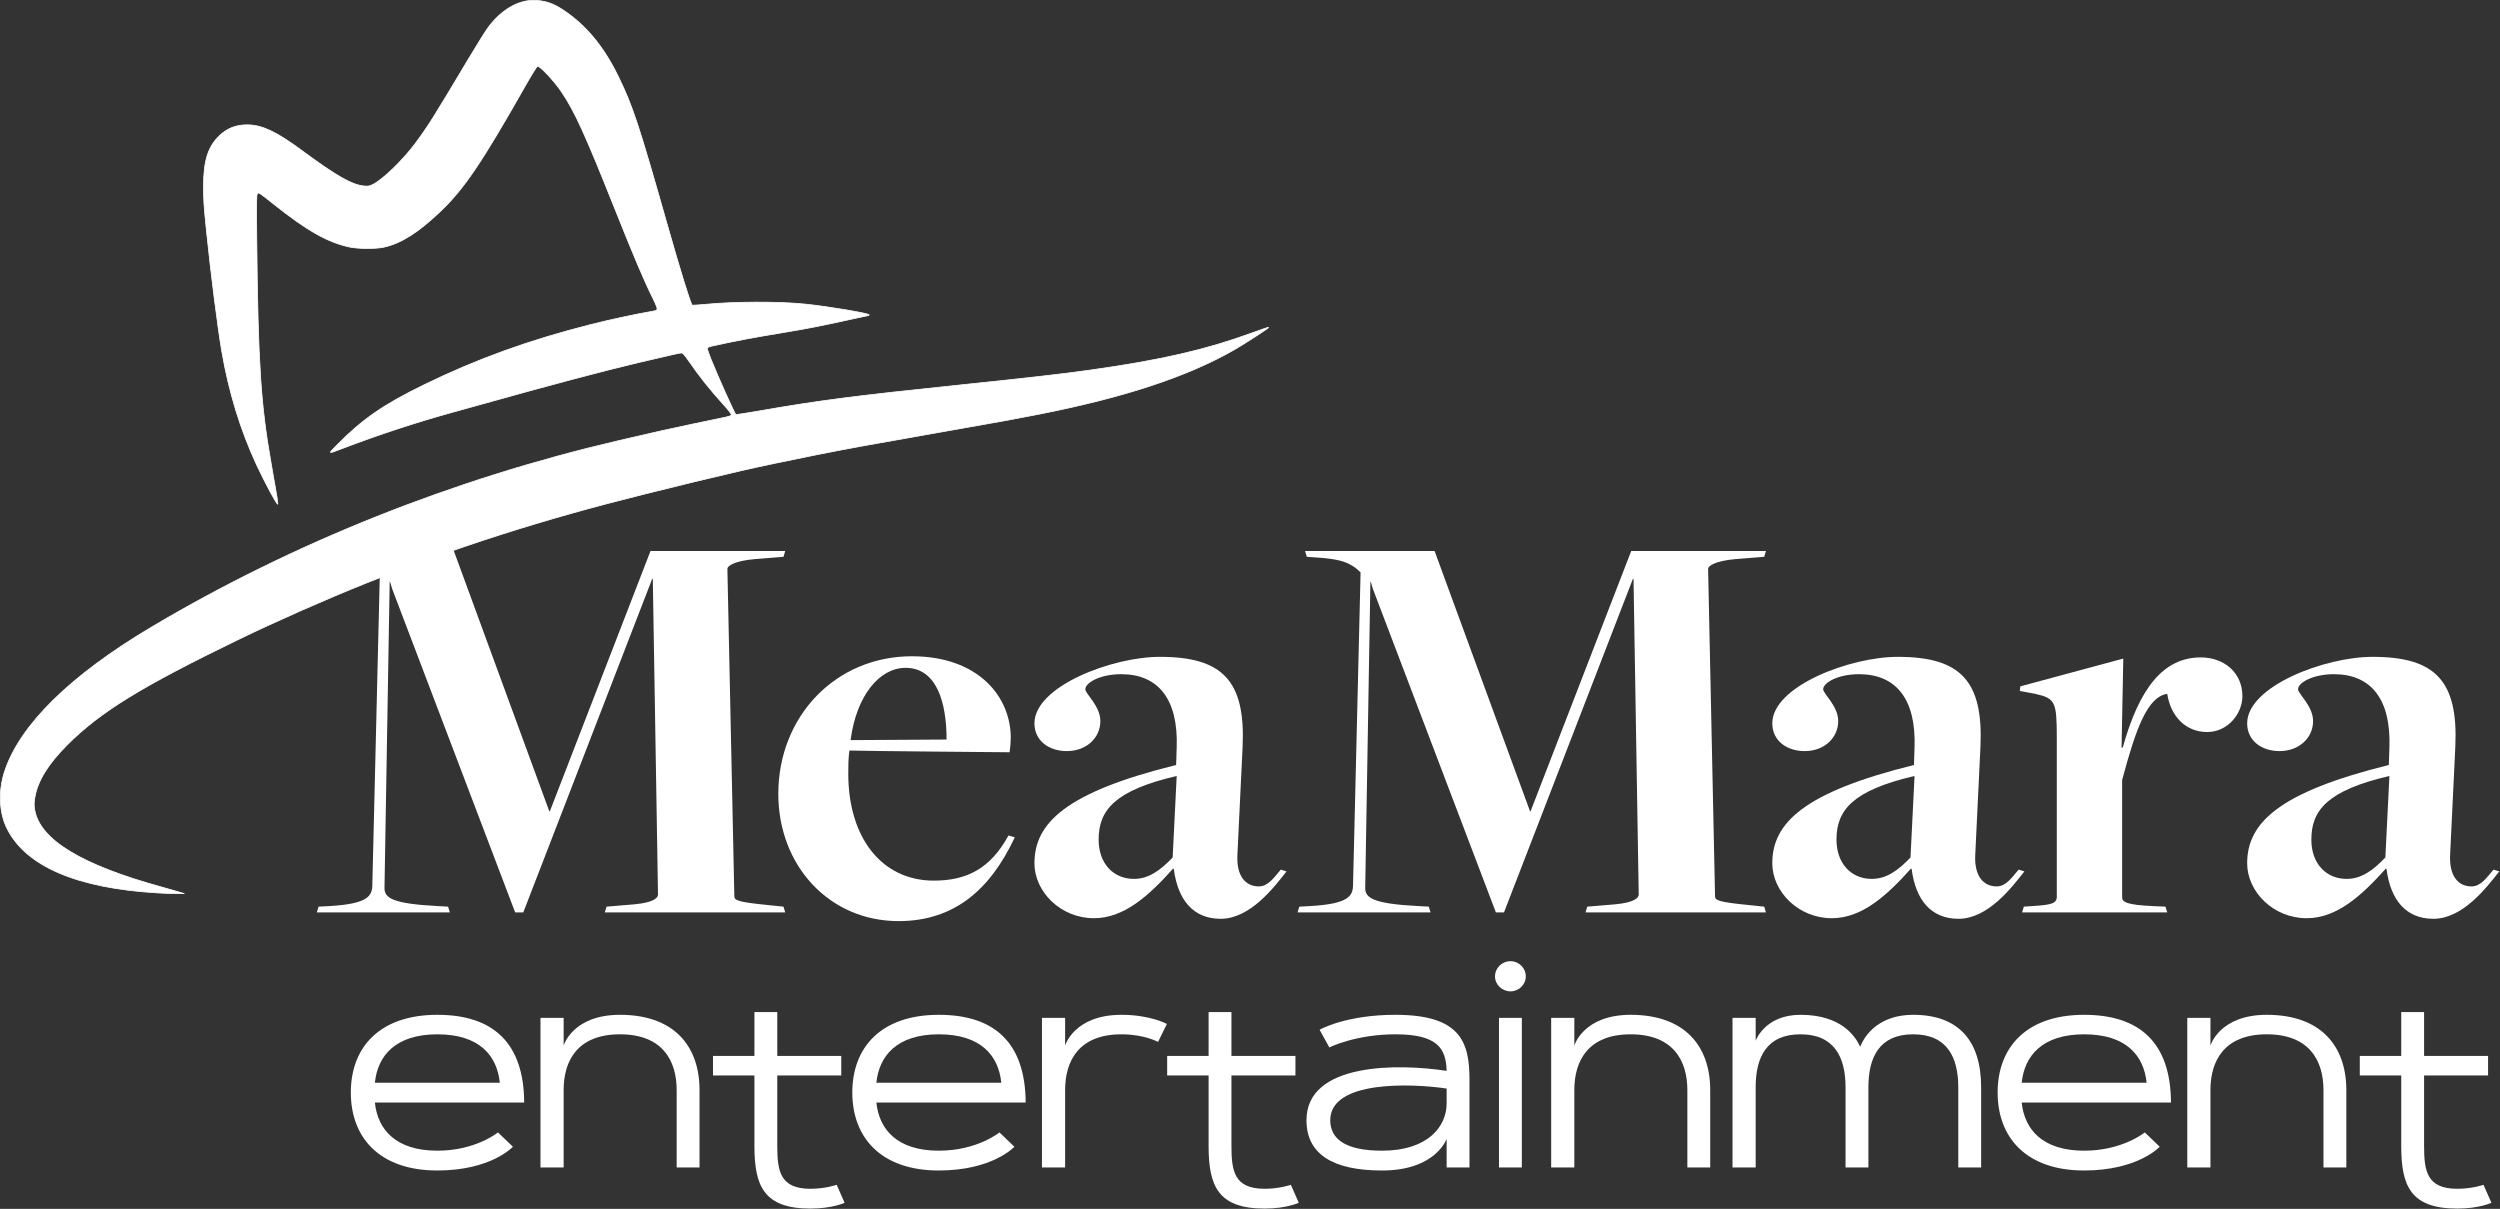
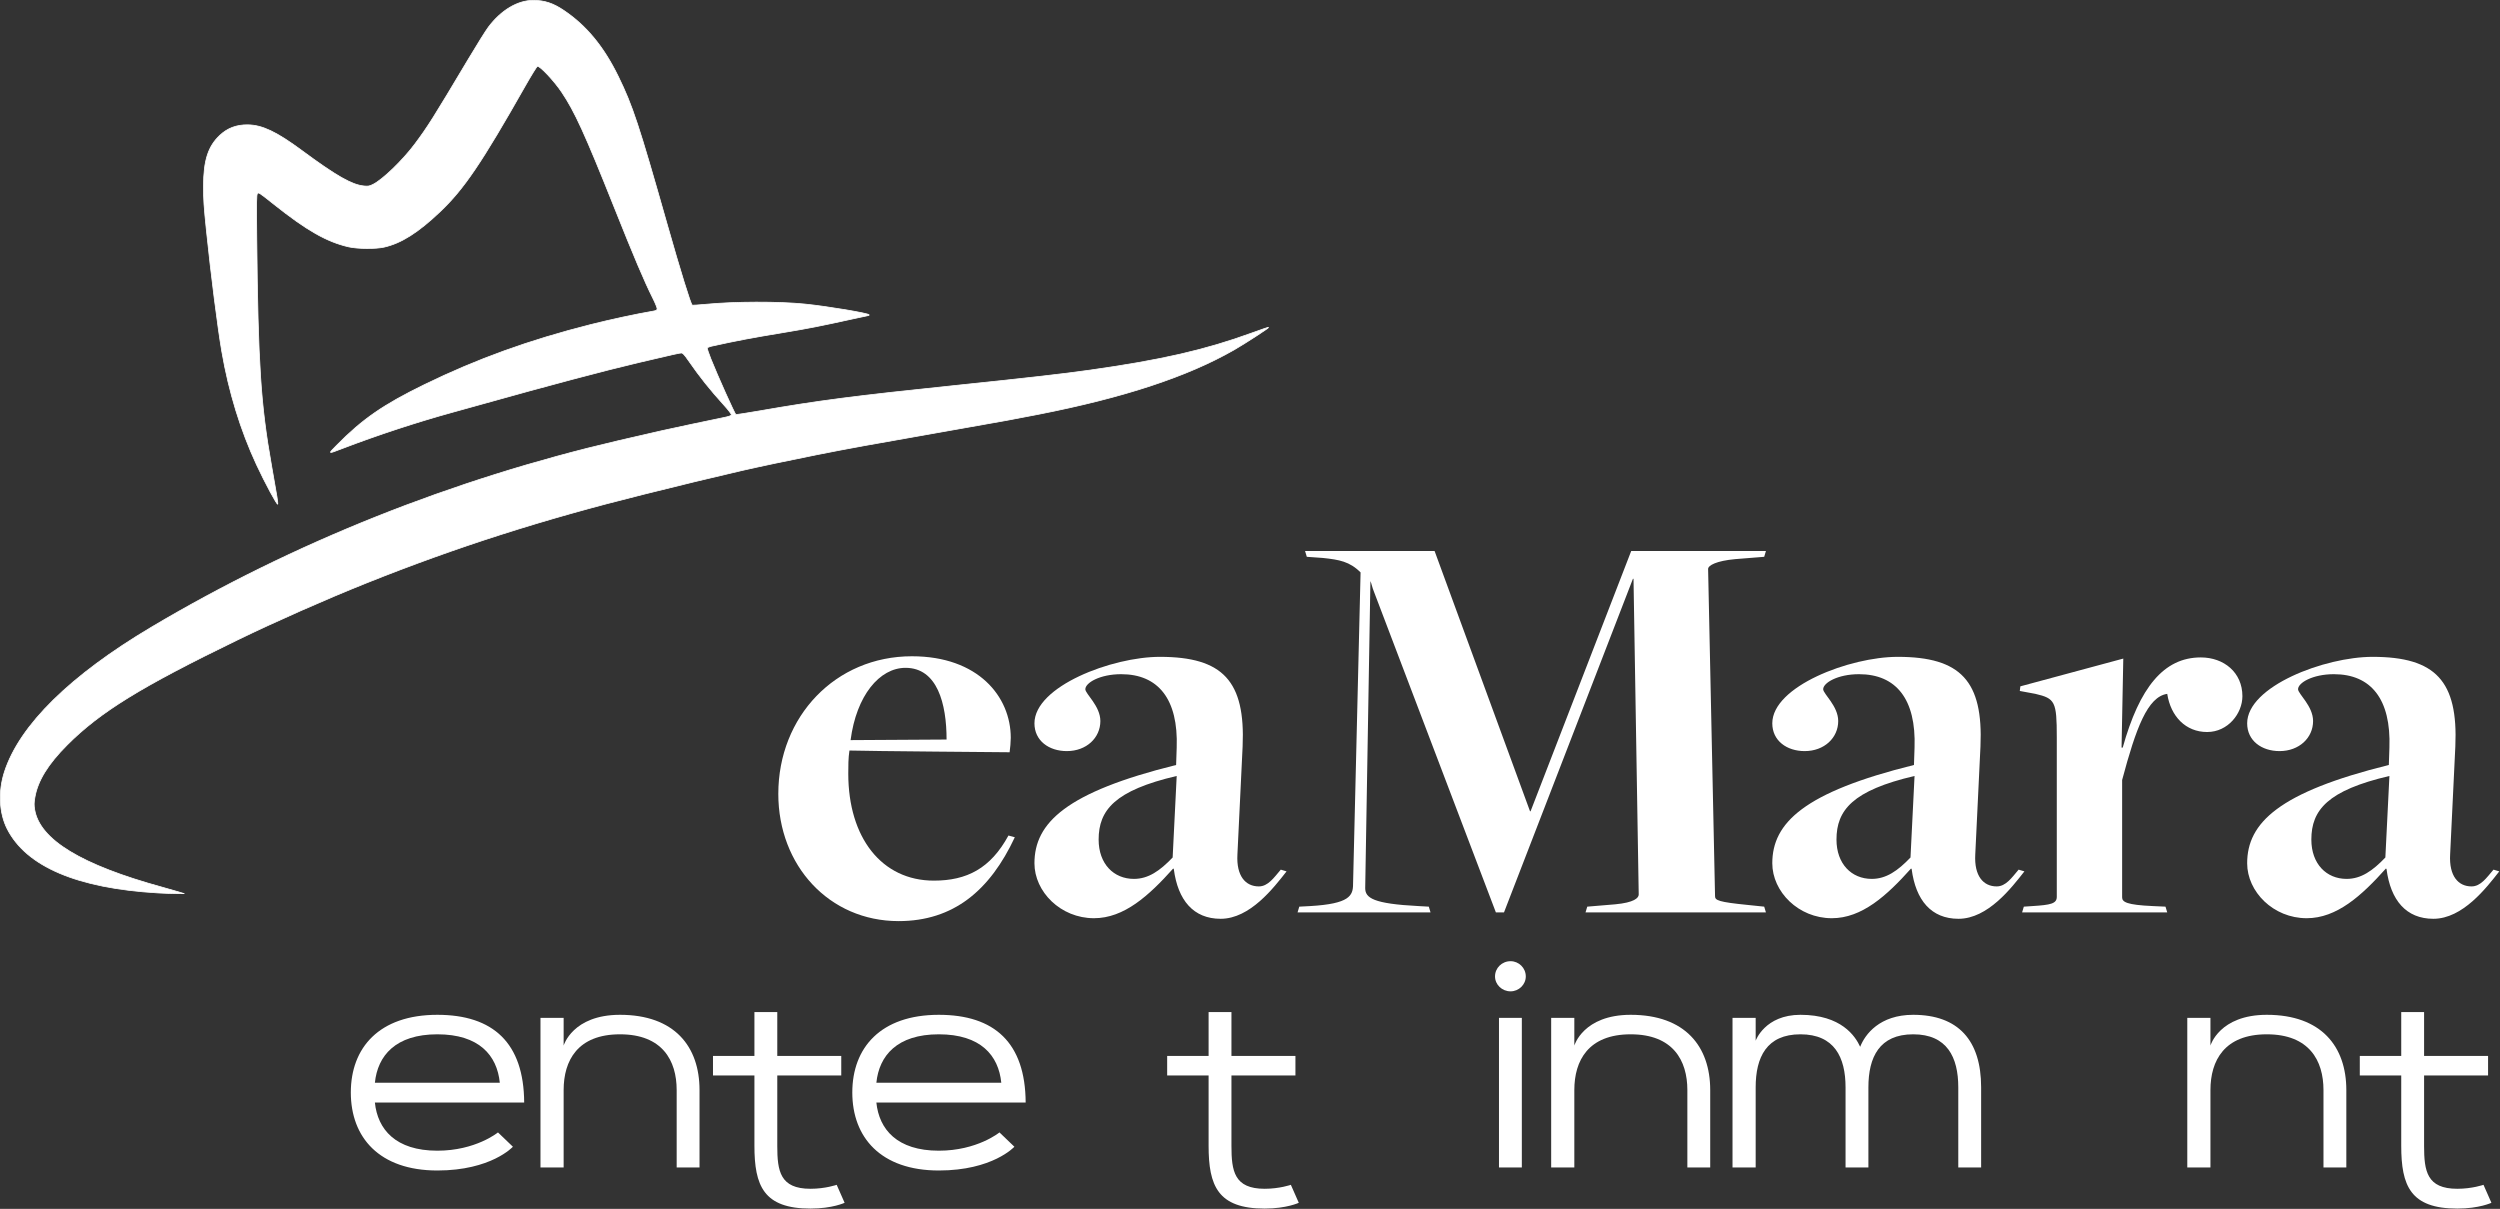
<svg xmlns="http://www.w3.org/2000/svg" xmlns:ns1="http://www.serif.com/" width="100%" height="100%" viewBox="0 0 3282 1587" version="1.1" xml:space="preserve" style="fill-rule:evenodd;clip-rule:evenodd;stroke-linejoin:round;stroke-miterlimit:2;">
  <rect x="0" y="0" width="3282" height="1587" fill="#333333" stroke="none" />
  <g transform="matrix(1,0,0,1,-1310.5,-1436.68)">
    <g id="entertainment" transform="matrix(5.774,0,0,5.774,3242.53,2969.31)">
      <g transform="matrix(69.272,0,0,69.272,-258.239,0)">
        <path d="M0.532,-0.115C0.532,-0.115 0.459,-0.055 0.333,-0.055C0.196,-0.055 0.137,-0.125 0.128,-0.213L0.618,-0.213C0.617,-0.409 0.516,-0.501 0.333,-0.501C0.142,-0.501 0.049,-0.393 0.049,-0.246C0.049,-0.099 0.142,0.01 0.333,0.01C0.51,0.01 0.581,-0.068 0.581,-0.068L0.532,-0.115ZM0.128,-0.278C0.137,-0.367 0.196,-0.437 0.333,-0.437C0.47,-0.437 0.529,-0.368 0.538,-0.278L0.128,-0.278Z" style="fill:white;fill-rule:nonzero;" />
      </g>
      <g transform="matrix(69.272,0,0,69.272,-216.433,0)">
        <path d="M0.144,-0.254C0.144,-0.351 0.19,-0.437 0.329,-0.437C0.468,-0.437 0.515,-0.351 0.515,-0.254L0.515,-0L0.59,-0L0.59,-0.254C0.59,-0.397 0.508,-0.501 0.329,-0.501C0.173,-0.501 0.144,-0.4 0.144,-0.4L0.144,-0.491L0.068,-0.491L0.068,-0L0.144,-0L0.144,-0.254Z" style="fill:white;fill-rule:nonzero;" />
      </g>
      <g transform="matrix(69.272,0,0,69.272,-175.202,8.659)">
        <path d="M0.039,-0.427L0.175,-0.427L0.175,-0.196C0.175,-0.065 0.205,0.01 0.359,0.01C0.431,0.01 0.471,-0.009 0.471,-0.009L0.445,-0.068C0.445,-0.068 0.408,-0.055 0.359,-0.055C0.259,-0.055 0.25,-0.113 0.25,-0.196L0.25,-0.427L0.46,-0.427L0.46,-0.491L0.25,-0.491L0.25,-0.635L0.175,-0.635L0.175,-0.491L0.039,-0.491L0.039,-0.427Z" style="fill:white;fill-rule:nonzero;" />
      </g>
      <g transform="matrix(69.272,0,0,69.272,-144.22,0)">
        <path d="M0.532,-0.115C0.532,-0.115 0.459,-0.055 0.333,-0.055C0.196,-0.055 0.137,-0.125 0.128,-0.213L0.618,-0.213C0.617,-0.409 0.516,-0.501 0.333,-0.501C0.142,-0.501 0.049,-0.393 0.049,-0.246C0.049,-0.099 0.142,0.01 0.333,0.01C0.51,0.01 0.581,-0.068 0.581,-0.068L0.532,-0.115ZM0.128,-0.278C0.137,-0.367 0.196,-0.437 0.333,-0.437C0.47,-0.437 0.529,-0.368 0.538,-0.278L0.128,-0.278Z" style="fill:white;fill-rule:nonzero;" />
      </g>
      <g transform="matrix(69.272,0,0,69.272,-102.414,0)">
-         <path d="M0.478,-0.471C0.478,-0.471 0.424,-0.501 0.329,-0.501C0.173,-0.501 0.144,-0.4 0.144,-0.4L0.144,-0.491L0.068,-0.491L0.068,-0L0.144,-0L0.144,-0.254C0.144,-0.351 0.19,-0.437 0.329,-0.437C0.404,-0.437 0.449,-0.412 0.449,-0.412L0.478,-0.471Z" style="fill:white;fill-rule:nonzero;" />
-       </g>
+         </g>
      <g transform="matrix(69.272,0,0,69.272,-71.939,8.659)">
        <path d="M0.039,-0.427L0.175,-0.427L0.175,-0.196C0.175,-0.065 0.205,0.01 0.359,0.01C0.431,0.01 0.471,-0.009 0.471,-0.009L0.445,-0.068C0.445,-0.068 0.408,-0.055 0.359,-0.055C0.259,-0.055 0.25,-0.113 0.25,-0.196L0.25,-0.427L0.46,-0.427L0.46,-0.491L0.25,-0.491L0.25,-0.635L0.175,-0.635L0.175,-0.491L0.039,-0.491L0.039,-0.427Z" style="fill:white;fill-rule:nonzero;" />
      </g>
      <g transform="matrix(69.272,0,0,69.272,-40.957,0)">
-         <path d="M0.124,-0.394C0.124,-0.394 0.21,-0.437 0.341,-0.437C0.48,-0.437 0.507,-0.39 0.509,-0.317C0.353,-0.341 0.049,-0.346 0.049,-0.155C0.049,-0.044 0.135,0.01 0.297,0.01C0.474,0.01 0.509,-0.094 0.509,-0.094L0.509,-0L0.584,-0L0.584,-0.289C0.584,-0.412 0.554,-0.501 0.341,-0.501C0.177,-0.501 0.092,-0.452 0.092,-0.452L0.124,-0.394ZM0.127,-0.155C0.127,-0.287 0.395,-0.276 0.509,-0.259L0.509,-0.21C0.509,-0.135 0.448,-0.055 0.297,-0.055C0.176,-0.055 0.127,-0.094 0.127,-0.155L0.127,-0.155Z" style="fill:white;fill-rule:nonzero;" />
-       </g>
+         </g>
      <g transform="matrix(69.272,0,0,69.272,0.595,0)">
        <path d="M0.081,-0L0.156,-0L0.156,-0.491L0.081,-0.491L0.081,-0ZM0.068,-0.627C0.068,-0.6 0.091,-0.578 0.119,-0.578C0.146,-0.578 0.169,-0.6 0.169,-0.627C0.169,-0.655 0.146,-0.677 0.119,-0.677C0.091,-0.677 0.068,-0.655 0.068,-0.627Z" style="fill:white;fill-rule:nonzero;" />
      </g>
      <g transform="matrix(69.272,0,0,69.272,13.362,0)">
        <path d="M0.144,-0.254C0.144,-0.351 0.19,-0.437 0.329,-0.437C0.468,-0.437 0.515,-0.351 0.515,-0.254L0.515,-0L0.59,-0L0.59,-0.254C0.59,-0.397 0.508,-0.501 0.329,-0.501C0.173,-0.501 0.144,-0.4 0.144,-0.4L0.144,-0.491L0.068,-0.491L0.068,-0L0.144,-0L0.144,-0.254Z" style="fill:white;fill-rule:nonzero;" />
      </g>
      <g transform="matrix(69.272,0,0,69.272,54.593,0)">
        <path d="M0.068,-0L0.144,-0L0.144,-0.263C0.144,-0.362 0.18,-0.437 0.291,-0.437C0.402,-0.437 0.439,-0.362 0.439,-0.263L0.439,-0L0.514,-0L0.514,-0.263C0.514,-0.362 0.55,-0.437 0.661,-0.437C0.772,-0.437 0.809,-0.362 0.809,-0.263L0.809,-0L0.884,-0L0.884,-0.263C0.884,-0.417 0.809,-0.501 0.661,-0.501C0.551,-0.501 0.503,-0.437 0.487,-0.396C0.471,-0.431 0.425,-0.501 0.291,-0.501C0.174,-0.501 0.144,-0.416 0.144,-0.416L0.144,-0.491L0.068,-0.491L0.068,-0Z" style="fill:white;fill-rule:nonzero;" />
      </g>
      <g transform="matrix(69.272,0,0,69.272,116.186,0)">
-         <path d="M0.532,-0.115C0.532,-0.115 0.459,-0.055 0.333,-0.055C0.196,-0.055 0.137,-0.125 0.128,-0.213L0.618,-0.213C0.617,-0.409 0.516,-0.501 0.333,-0.501C0.142,-0.501 0.049,-0.393 0.049,-0.246C0.049,-0.099 0.142,0.01 0.333,0.01C0.51,0.01 0.581,-0.068 0.581,-0.068L0.532,-0.115ZM0.128,-0.278C0.137,-0.367 0.196,-0.437 0.333,-0.437C0.47,-0.437 0.529,-0.368 0.538,-0.278L0.128,-0.278Z" style="fill:white;fill-rule:nonzero;" />
-       </g>
+         </g>
      <g transform="matrix(69.272,0,0,69.272,157.992,0)">
        <path d="M0.144,-0.254C0.144,-0.351 0.19,-0.437 0.329,-0.437C0.468,-0.437 0.515,-0.351 0.515,-0.254L0.515,-0L0.59,-0L0.59,-0.254C0.59,-0.397 0.508,-0.501 0.329,-0.501C0.173,-0.501 0.144,-0.4 0.144,-0.4L0.144,-0.491L0.068,-0.491L0.068,-0L0.144,-0L0.144,-0.254Z" style="fill:white;fill-rule:nonzero;" />
      </g>
      <g transform="matrix(69.272,0,0,69.272,199.223,8.659)">
        <path d="M0.039,-0.427L0.175,-0.427L0.175,-0.196C0.175,-0.065 0.205,0.01 0.359,0.01C0.431,0.01 0.471,-0.009 0.471,-0.009L0.445,-0.068C0.445,-0.068 0.408,-0.055 0.359,-0.055C0.259,-0.055 0.25,-0.113 0.25,-0.196L0.25,-0.427L0.46,-0.427L0.46,-0.491L0.25,-0.491L0.25,-0.635L0.175,-0.635L0.175,-0.491L0.039,-0.491L0.039,-0.427Z" style="fill:white;fill-rule:nonzero;" />
      </g>
    </g>
    <g id="Mea-Mara" ns1:id="Mea Mara" transform="matrix(7.382,0,0,7.382,3233.31,2634.52)">
      <g transform="matrix(102.835,0,0,102.835,-205.464,0)">
-         <path d="M0.013,-0L0.243,-0L0.24,-0.01L0.222,-0.011C0.144,-0.015 0.13,-0.025 0.13,-0.042L0.139,-0.573C0.141,-0.569 0.142,-0.562 0.145,-0.555L0.356,-0L0.37,0L0.593,-0.577L0.594,-0.577L0.603,-0.031C0.603,-0.025 0.595,-0.017 0.562,-0.014L0.514,-0.01L0.511,-0L0.823,-0L0.82,-0.01L0.791,-0.013C0.741,-0.018 0.735,-0.021 0.735,-0.028L0.723,-0.594C0.723,-0.6 0.737,-0.608 0.77,-0.611L0.82,-0.615L0.823,-0.625L0.59,-0.625L0.416,-0.175L0.415,-0.175L0.25,-0.625L0.026,-0.625L0.029,-0.615L0.057,-0.613C0.085,-0.61 0.103,-0.607 0.122,-0.588L0.109,-0.049C0.109,-0.029 0.103,-0.015 0.035,-0.011L0.016,-0.01L0.013,-0Z" style="fill:white;fill-rule:nonzero;" />
-       </g>
+         </g>
      <g transform="matrix(102.835,0,0,102.835,-124.014,0)">
        <path d="M0.227,0.015C0.322,0.015 0.385,-0.038 0.428,-0.13L0.417,-0.133C0.386,-0.076 0.345,-0.055 0.288,-0.055C0.198,-0.055 0.14,-0.129 0.14,-0.24C0.14,-0.253 0.14,-0.267 0.142,-0.28C0.17,-0.279 0.419,-0.277 0.419,-0.277C0.42,-0.283 0.421,-0.296 0.421,-0.302C0.421,-0.373 0.365,-0.443 0.25,-0.443C0.118,-0.443 0.019,-0.339 0.019,-0.205C0.019,-0.081 0.107,0.015 0.227,0.015ZM0.144,-0.298C0.154,-0.375 0.194,-0.423 0.239,-0.423C0.294,-0.423 0.31,-0.361 0.31,-0.299L0.144,-0.298Z" style="fill:white;fill-rule:nonzero;" />
      </g>
      <g transform="matrix(102.835,0,0,102.835,-78.874,0)">
        <path d="M0.345,0.011C0.396,0.011 0.437,-0.043 0.459,-0.071L0.449,-0.074C0.437,-0.06 0.427,-0.045 0.411,-0.045C0.388,-0.045 0.372,-0.063 0.374,-0.1L0.383,-0.287C0.388,-0.4 0.349,-0.442 0.24,-0.442C0.157,-0.442 0.023,-0.391 0.023,-0.327C0.023,-0.297 0.048,-0.279 0.079,-0.279C0.113,-0.279 0.137,-0.302 0.137,-0.331C0.137,-0.357 0.111,-0.378 0.111,-0.386C0.111,-0.397 0.136,-0.412 0.173,-0.412C0.237,-0.412 0.272,-0.369 0.269,-0.285L0.268,-0.255C0.078,-0.208 0.023,-0.155 0.023,-0.085C0.023,-0.036 0.068,0.01 0.126,0.01C0.178,0.01 0.221,-0.029 0.263,-0.076L0.264,-0.075C0.271,-0.021 0.298,0.011 0.345,0.011ZM0.195,-0.058C0.16,-0.058 0.134,-0.084 0.134,-0.126C0.134,-0.177 0.162,-0.211 0.269,-0.236L0.262,-0.095C0.24,-0.072 0.22,-0.058 0.195,-0.058Z" style="fill:white;fill-rule:nonzero;" />
      </g>
      <g transform="matrix(102.835,0,0,102.835,-31.056,0)">
        <path d="M0.013,-0L0.243,-0L0.24,-0.01L0.222,-0.011C0.144,-0.015 0.13,-0.025 0.13,-0.042L0.139,-0.573C0.141,-0.569 0.142,-0.562 0.145,-0.555L0.356,-0L0.37,0L0.593,-0.577L0.594,-0.577L0.603,-0.031C0.603,-0.025 0.595,-0.017 0.562,-0.014L0.514,-0.01L0.511,-0L0.823,-0L0.82,-0.01L0.791,-0.013C0.741,-0.018 0.735,-0.021 0.735,-0.028L0.723,-0.594C0.723,-0.6 0.737,-0.608 0.77,-0.611L0.82,-0.615L0.823,-0.625L0.59,-0.625L0.416,-0.175L0.415,-0.175L0.25,-0.625L0.026,-0.625L0.029,-0.615L0.057,-0.613C0.085,-0.61 0.103,-0.607 0.122,-0.588L0.109,-0.049C0.109,-0.029 0.103,-0.015 0.035,-0.011L0.016,-0.01L0.013,-0Z" style="fill:white;fill-rule:nonzero;" />
      </g>
      <g transform="matrix(102.835,0,0,102.835,52.343,0)">
        <path d="M0.345,0.011C0.396,0.011 0.437,-0.043 0.459,-0.071L0.449,-0.074C0.437,-0.06 0.427,-0.045 0.411,-0.045C0.388,-0.045 0.372,-0.063 0.374,-0.1L0.383,-0.287C0.388,-0.4 0.349,-0.442 0.24,-0.442C0.157,-0.442 0.023,-0.391 0.023,-0.327C0.023,-0.297 0.048,-0.279 0.079,-0.279C0.113,-0.279 0.137,-0.302 0.137,-0.331C0.137,-0.357 0.111,-0.378 0.111,-0.386C0.111,-0.397 0.136,-0.412 0.173,-0.412C0.237,-0.412 0.272,-0.369 0.269,-0.285L0.268,-0.255C0.078,-0.208 0.023,-0.155 0.023,-0.085C0.023,-0.036 0.068,0.01 0.126,0.01C0.178,0.01 0.221,-0.029 0.263,-0.076L0.264,-0.075C0.271,-0.021 0.298,0.011 0.345,0.011ZM0.195,-0.058C0.16,-0.058 0.134,-0.084 0.134,-0.126C0.134,-0.177 0.162,-0.211 0.269,-0.236L0.262,-0.095C0.24,-0.072 0.22,-0.058 0.195,-0.058Z" style="fill:white;fill-rule:nonzero;" />
      </g>
      <g transform="matrix(102.835,0,0,102.835,97.487,0)">
        <path d="M0.016,-0L0.267,-0L0.264,-0.01L0.242,-0.011C0.197,-0.013 0.189,-0.018 0.189,-0.026L0.189,-0.229C0.213,-0.319 0.233,-0.373 0.267,-0.378C0.273,-0.339 0.299,-0.312 0.336,-0.312C0.372,-0.312 0.397,-0.344 0.397,-0.374C0.397,-0.415 0.365,-0.441 0.325,-0.441C0.261,-0.441 0.219,-0.389 0.19,-0.285L0.188,-0.285L0.191,-0.439L0.013,-0.391L0.012,-0.383L0.039,-0.378C0.073,-0.37 0.076,-0.365 0.076,-0.303L0.076,-0.027C0.076,-0.015 0.065,-0.013 0.034,-0.011L0.019,-0.01L0.016,-0Z" style="fill:white;fill-rule:nonzero;" />
      </g>
      <g transform="matrix(102.835,0,0,102.835,136.793,0)">
        <path d="M0.345,0.011C0.396,0.011 0.437,-0.043 0.459,-0.071L0.449,-0.074C0.437,-0.06 0.427,-0.045 0.411,-0.045C0.388,-0.045 0.372,-0.063 0.374,-0.1L0.383,-0.287C0.388,-0.4 0.349,-0.442 0.24,-0.442C0.157,-0.442 0.023,-0.391 0.023,-0.327C0.023,-0.297 0.048,-0.279 0.079,-0.279C0.113,-0.279 0.137,-0.302 0.137,-0.331C0.137,-0.357 0.111,-0.378 0.111,-0.386C0.111,-0.397 0.136,-0.412 0.173,-0.412C0.237,-0.412 0.272,-0.369 0.269,-0.285L0.268,-0.255C0.078,-0.208 0.023,-0.155 0.023,-0.085C0.023,-0.036 0.068,0.01 0.126,0.01C0.178,0.01 0.221,-0.029 0.263,-0.076L0.264,-0.075C0.271,-0.021 0.298,0.011 0.345,0.011ZM0.195,-0.058C0.16,-0.058 0.134,-0.084 0.134,-0.126C0.134,-0.177 0.162,-0.211 0.269,-0.236L0.262,-0.095C0.24,-0.072 0.22,-0.058 0.195,-0.058Z" style="fill:white;fill-rule:nonzero;" />
      </g>
    </g>
    <g id="hat" transform="matrix(4.184,0,0,4.184,-424.714,1056.03)">
      <path d="M582.083,91.092C577.158,91.081 572.006,94.141 567.986,99.465C567.198,100.508 564.31,105.125 561.567,109.725C550.605,128.109 548.909,130.797 544.873,136.19C541.033,141.322 534.755,147.375 531.746,148.848C530.628,149.395 530.266,149.457 528.935,149.333C525.12,148.976 520.262,146.202 509.388,138.168C501.476,132.322 496.989,130.197 492.445,130.145C488.965,130.104 486.115,131.173 483.728,133.413C480.017,136.895 478.587,141.337 478.581,149.409C478.578,153.672 478.709,155.678 479.496,163.328C480.915,177.129 483.04,193.844 484.315,201.248C486.507,213.968 490.178,225.938 495.208,236.766C497.857,242.468 501.796,249.775 501.879,249.138C501.95,248.591 501.74,247.292 499.915,237.008C496.514,217.852 495.686,205.128 495.291,165.969C495.171,154.022 495.2,152.107 495.507,151.706C495.844,151.264 496.092,151.427 500.726,155.117C510.953,163.263 517.265,166.856 524.108,168.43C526.882,169.068 532.567,169.119 535.194,168.531C540.598,167.32 545.93,163.95 552.842,157.375C560.309,150.272 565.812,142.143 579.516,117.969C581.424,114.603 583.153,111.815 583.357,111.774C584.146,111.617 588.567,116.319 590.94,119.84C595.051,125.938 598.243,132.928 607.405,155.888C613.693,171.648 616.943,179.308 619.504,184.411C620.323,186.041 620.959,187.607 620.918,187.89C620.859,188.305 620.611,188.446 619.645,188.61C614.427,189.496 606.203,191.266 599.965,192.846C580.686,197.73 564.395,203.618 547.885,211.669C534.987,217.959 528.401,222.518 520.285,230.775C517.589,233.518 517.507,233.479 522.205,231.678C533.099,227.501 545.593,223.397 556.765,220.324C559.009,219.706 562.906,218.623 565.427,217.917C586.916,211.893 604.522,207.218 614.965,204.762C626.241,202.111 627.95,201.729 628.528,201.729C628.966,201.729 629.443,202.239 630.712,204.068C634.335,209.291 637.378,213.107 641.919,218.125C643.322,219.674 644.242,220.888 644.196,221.128C644.137,221.433 643.484,221.657 641.482,222.064C637.227,222.928 626.431,225.222 622.405,226.117C618.85,226.907 616.953,227.343 608.845,229.234C556.759,241.38 506.701,261.358 462.325,287.709C436.761,302.89 420.906,318.479 416.131,333.128C414.137,339.248 414.452,346.051 416.961,351.008C422.958,362.858 438.951,369.67 464.246,371.148L464.246,371.15C466.028,371.254 468.619,371.346 470.005,371.355L472.525,371.369L470.725,370.814C469.735,370.509 467.468,369.86 465.686,369.371C440.244,362.391 427.2,354.464 425.606,345.014C425.367,343.599 425.378,342.923 425.668,341.211C426.549,335.995 429.752,330.78 435.801,324.717C446.123,314.37 458.879,306.502 489.179,291.796C501.319,285.904 516.921,279.013 529.645,273.922C557.935,262.603 584.814,254.005 616.802,246.041C630.695,242.583 635.003,241.541 647.246,238.675C651.656,237.642 663.668,235.103 670.885,233.677C681.97,231.486 685.733,230.8 713.246,225.957C731.053,222.822 732.237,222.607 740.366,221.012C767.383,215.709 787.148,209.205 801.924,200.757C805.259,198.851 813.034,193.798 812.875,193.64C812.82,193.584 810.391,194.408 807.479,195.471C792.954,200.772 779.07,203.954 756.686,207.113C748.106,208.324 737.502,209.532 714.445,211.927C682.855,215.207 671.551,216.674 653.3,219.86C649.238,220.569 645.78,221.098 645.612,221.034C645.294,220.912 639.886,208.867 637.768,203.561C637.09,201.863 636.588,200.337 636.652,200.17C636.716,200.003 637.289,199.75 637.926,199.609C645.946,197.834 650.353,196.999 660.924,195.249C668.222,194.042 672.315,193.234 682.165,191.059C684.871,190.461 687.166,189.971 687.265,189.97C687.364,189.969 687.445,189.878 687.445,189.768C687.445,189.296 674.386,187.104 667.285,186.384C659.007,185.545 645.215,185.583 636.025,186.469C633.946,186.67 632.1,186.778 631.922,186.71C631.491,186.544 628.244,176.07 624.078,161.409C615.137,129.942 613.242,124.21 608.729,114.969C604.147,105.587 598.702,98.993 591.599,94.225C588.261,91.984 585.577,91.101 582.084,91.092L582.083,91.092Z" style="fill:white;fill-rule:nonzero;stroke:white;stroke-width:0.24px;" />
    </g>
  </g>
</svg>